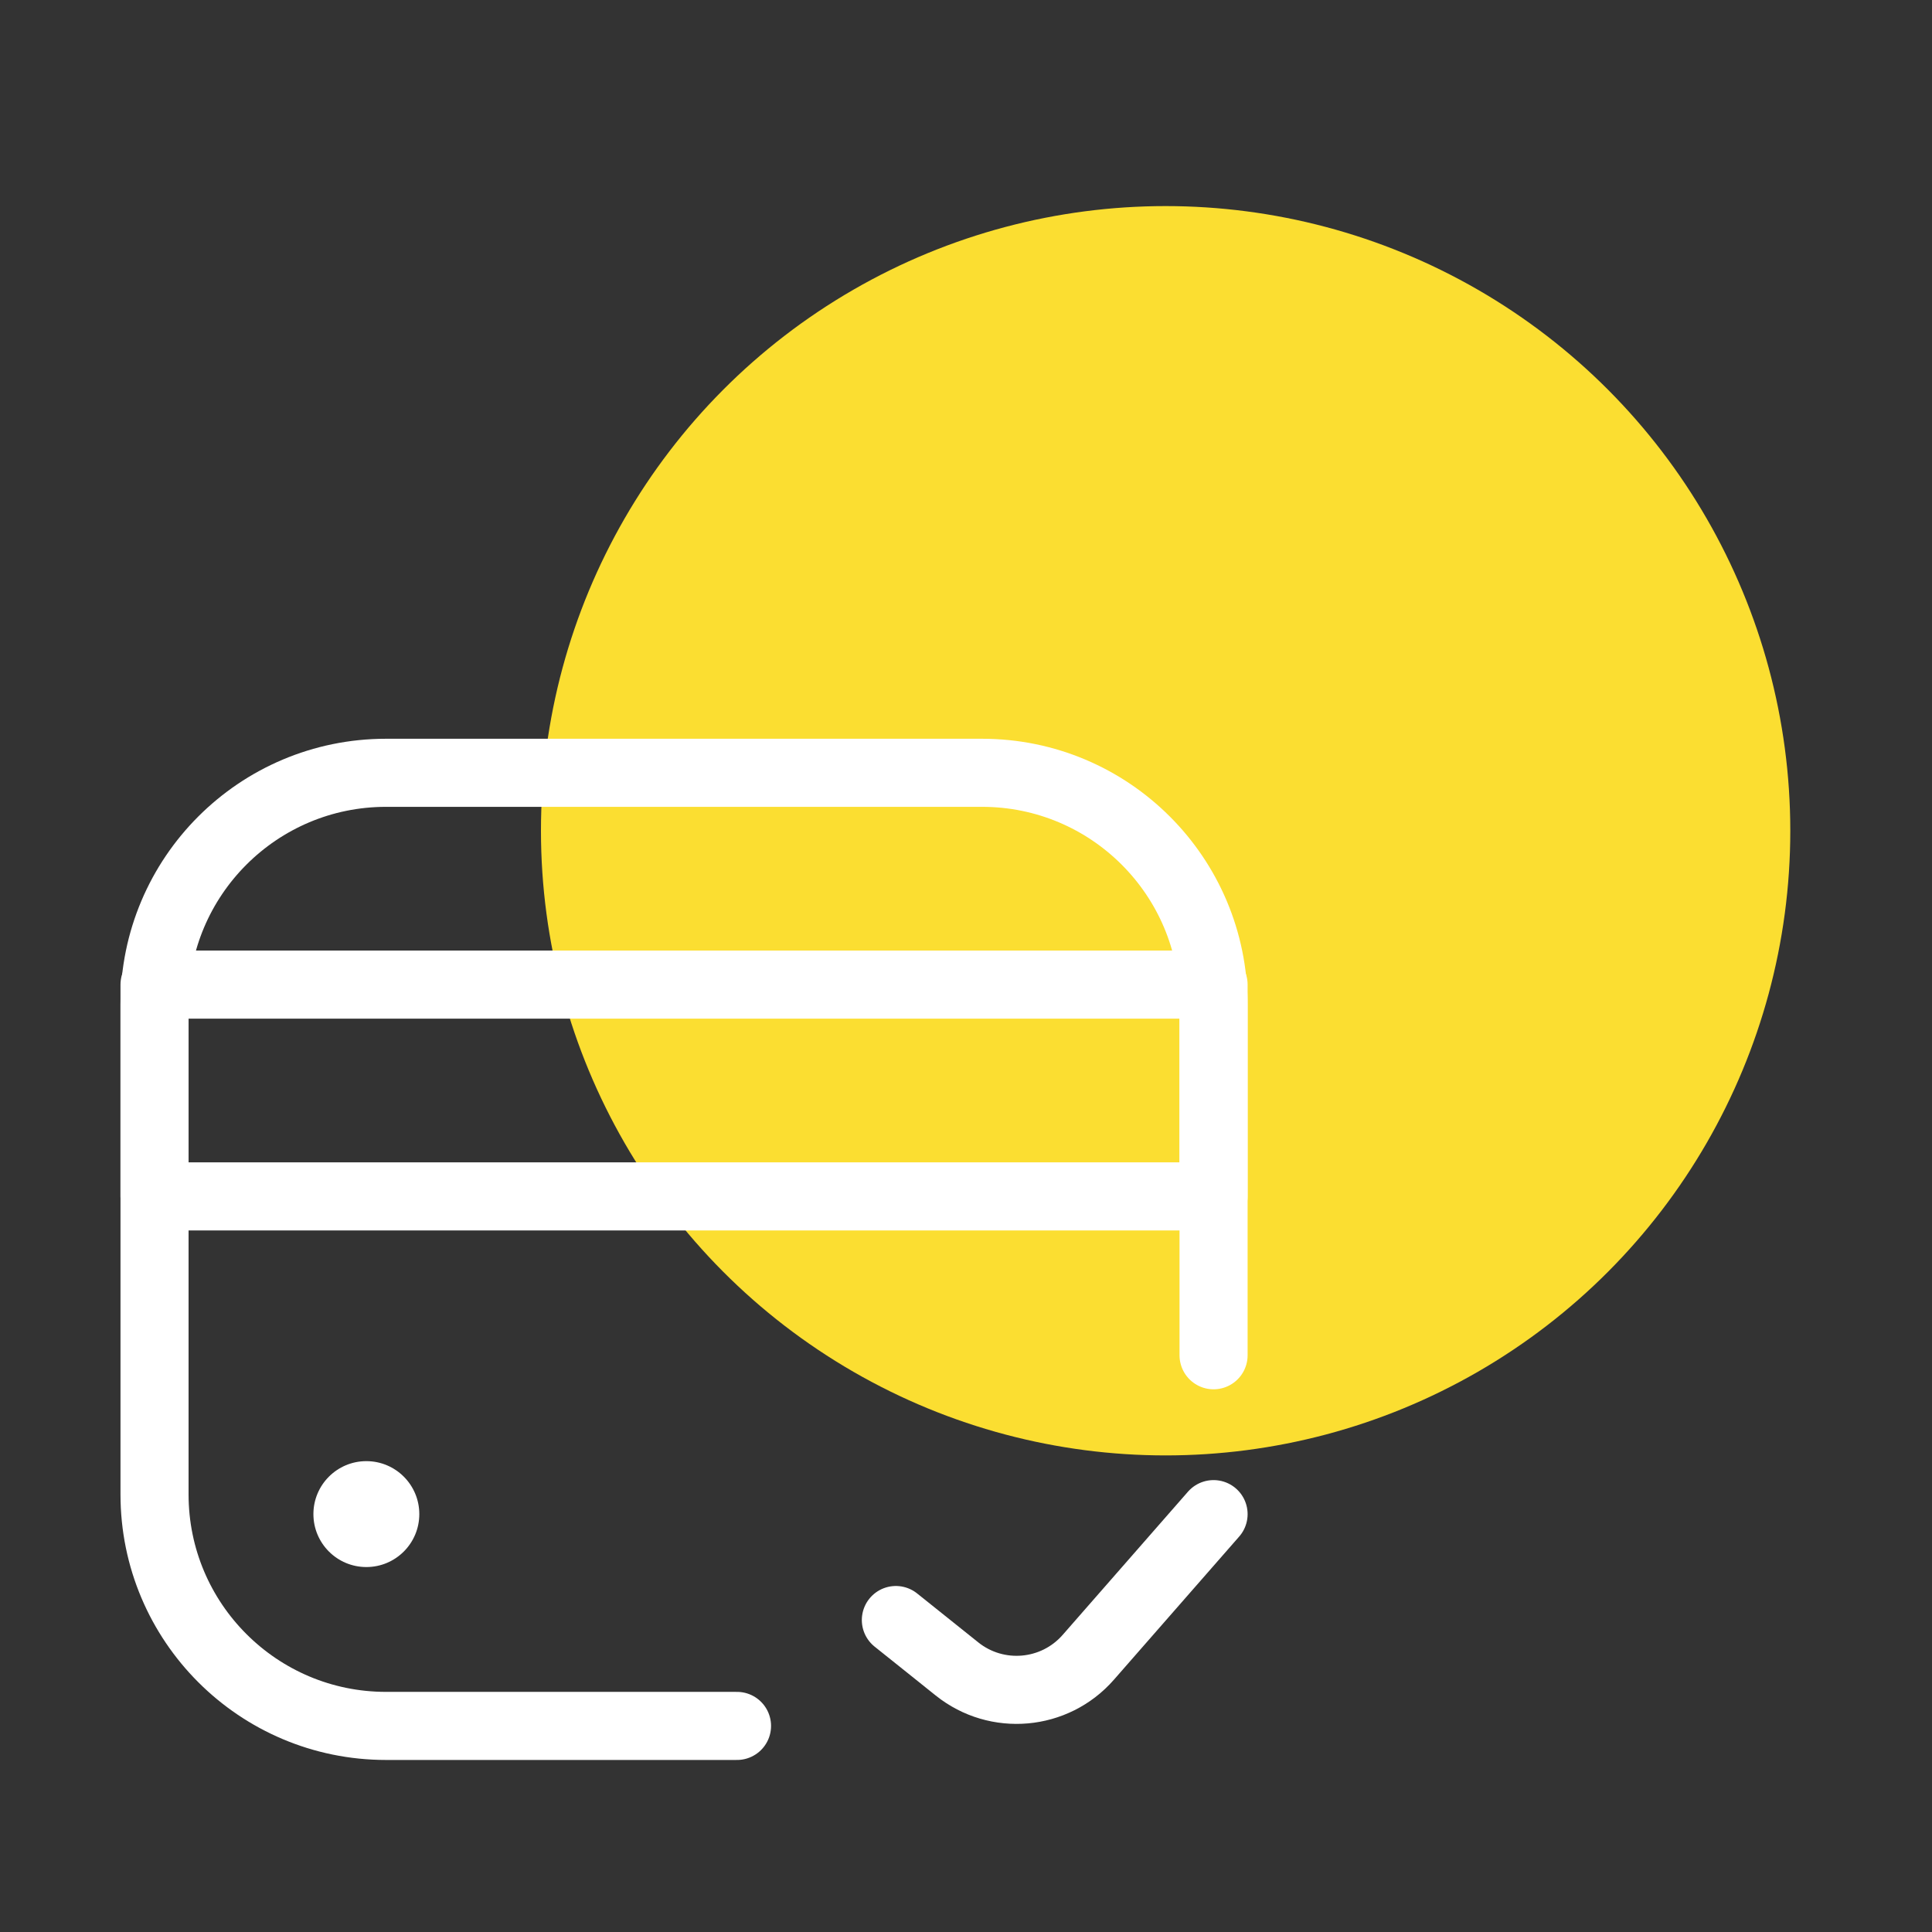
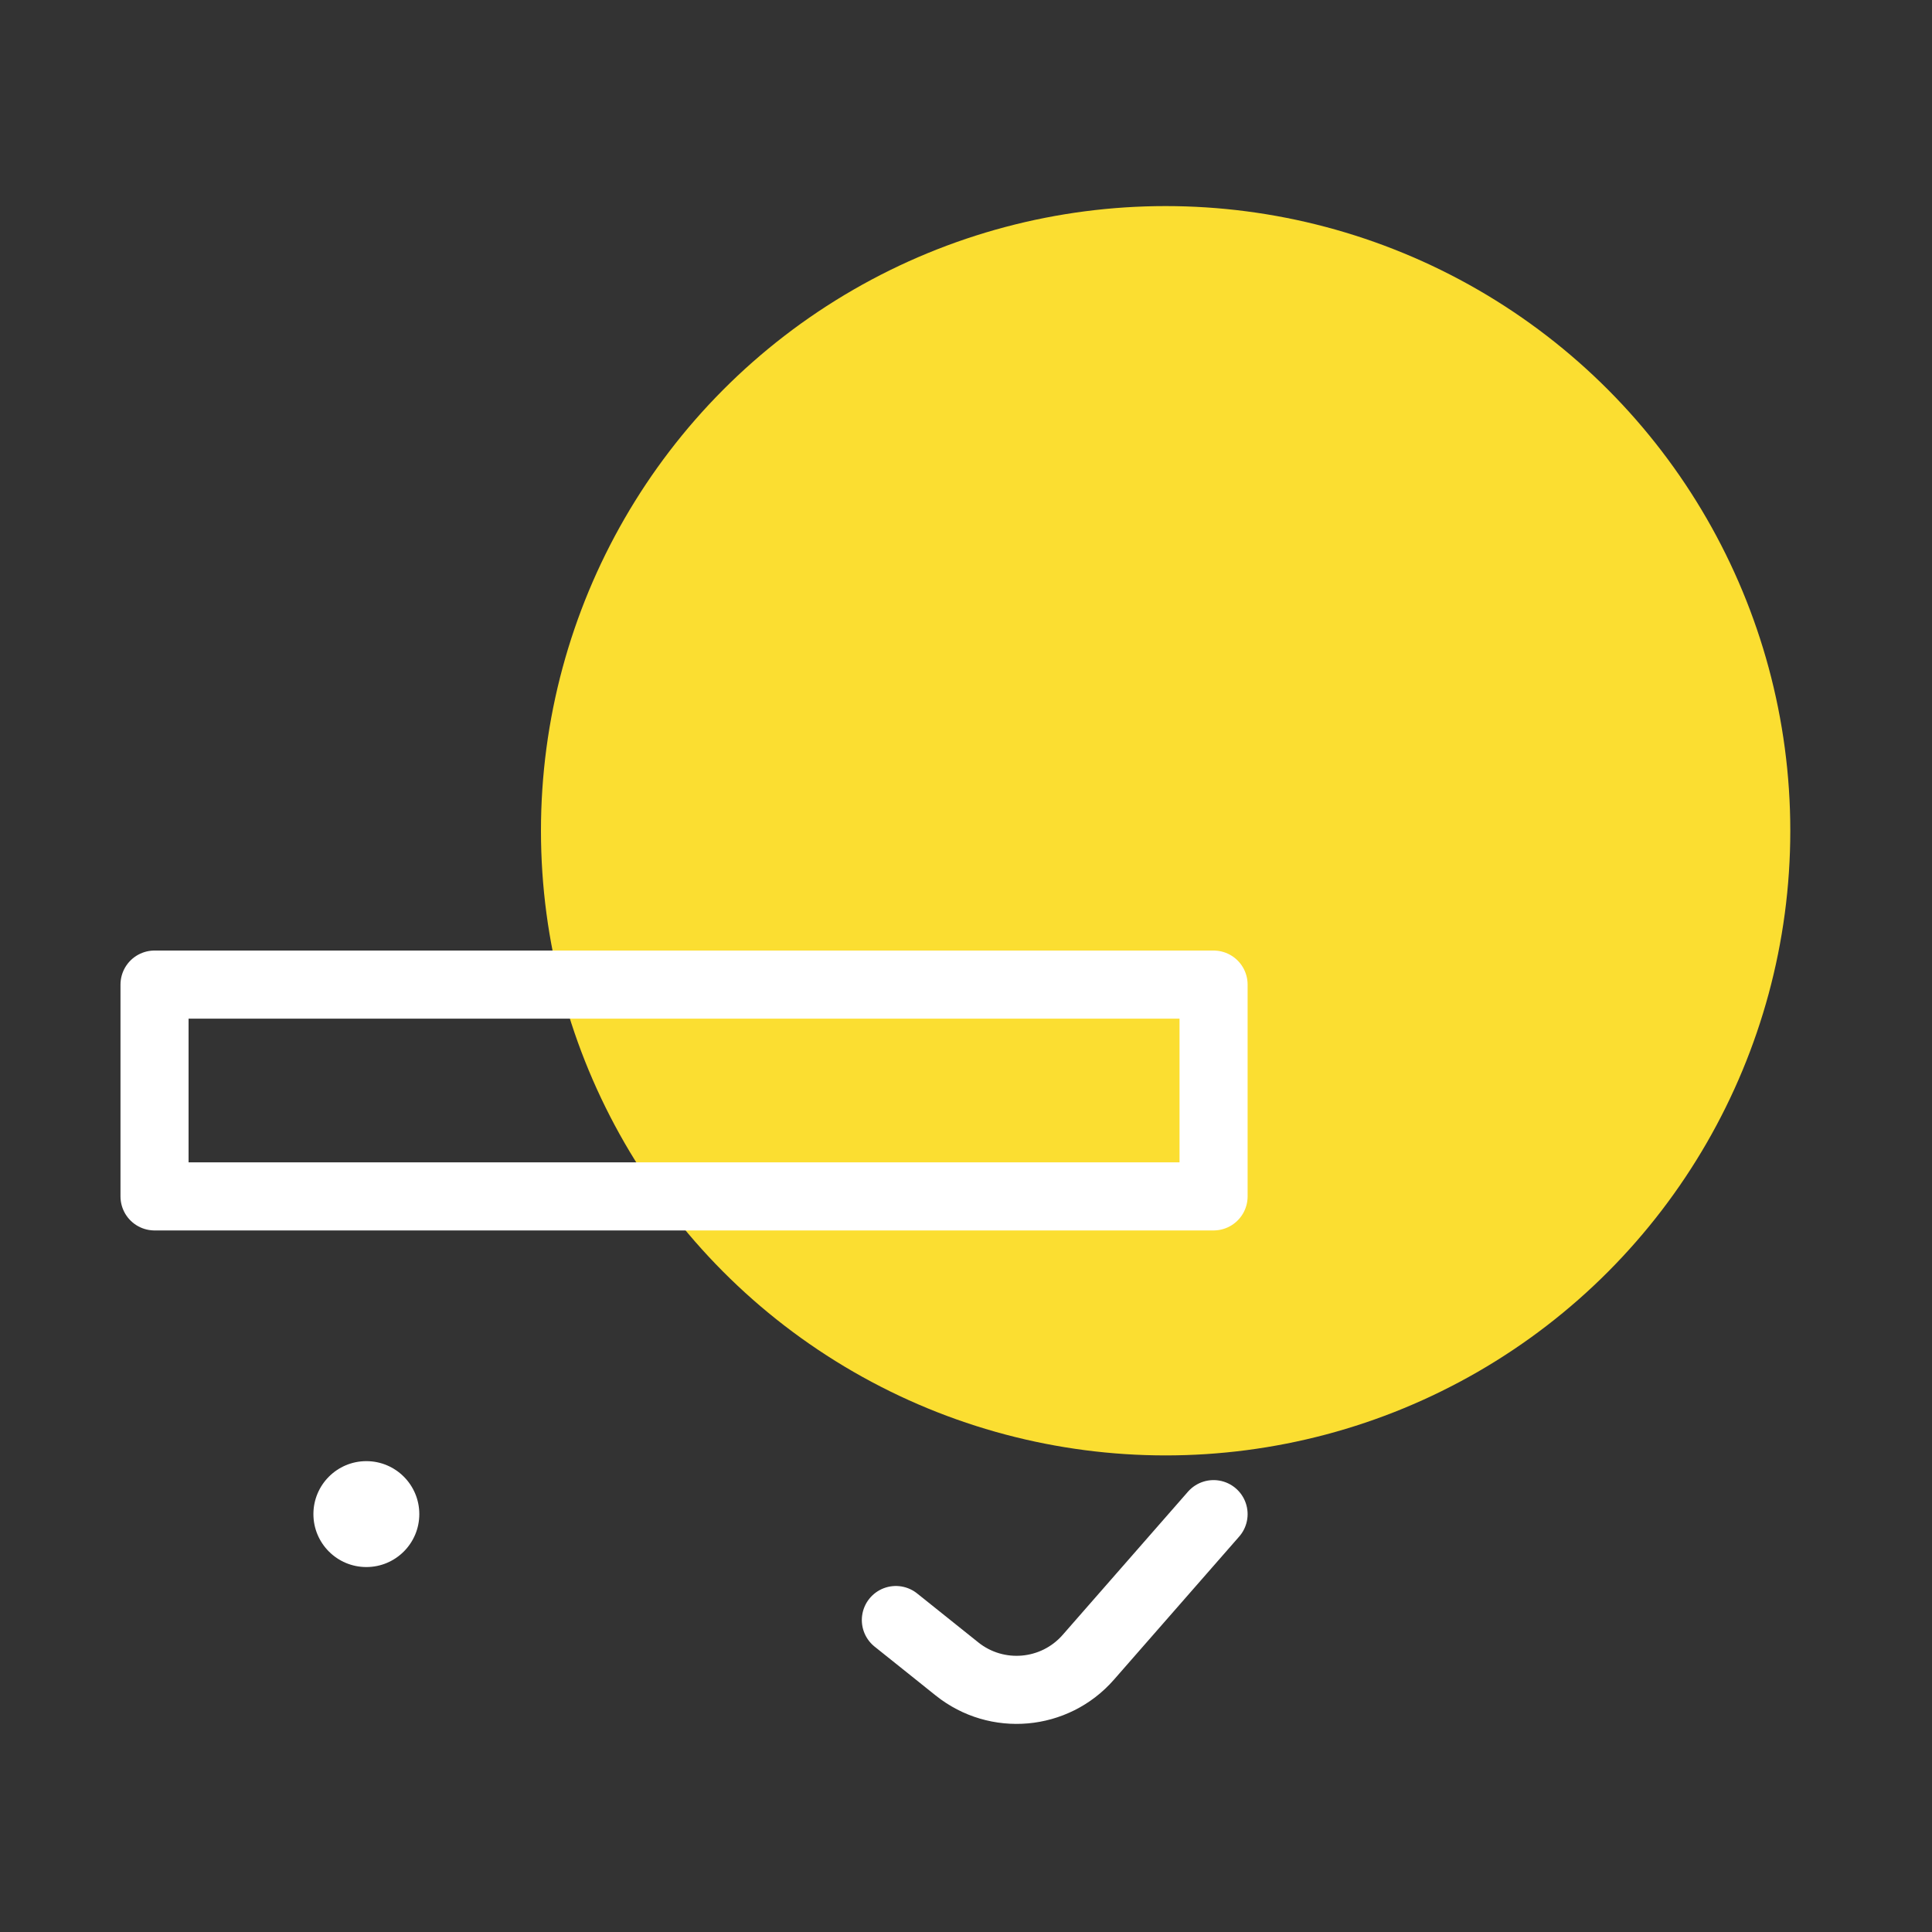
<svg xmlns="http://www.w3.org/2000/svg" width="150" height="150" viewBox="0 0 150 150" fill="none">
  <rect x="0" y="0" width="150" height="150" fill="#333333" stroke="none" />
  <circle cx="90.499" cy="64.499" r="48.499" fill="#FBDE31" />
-   <path d="M57.221 134L29.97 134C20.045 134 11.998 125.954 11.998 116.029L11.998 77.971C11.998 68.046 20.045 60 29.97 60L76.249 60C86.175 60 94.221 68.046 94.221 77.971L94.221 105.222" stroke="white" stroke-width="5.286" stroke-linecap="round" stroke-linejoin="round" />
  <circle cx="28.444" cy="117.554" r="4.111" fill="white" />
  <path d="M11.998 76.443L94.221 76.443L94.221 92.888L11.998 92.888L11.998 76.443Z" stroke="white" stroke-width="5.286" stroke-linecap="round" stroke-linejoin="round" />
  <path d="M69.555 125.779L74.303 129.578C77.396 132.052 81.887 131.653 84.495 128.672L94.221 117.557" stroke="white" stroke-width="5.286" stroke-linecap="round" stroke-linejoin="round" />
</svg>